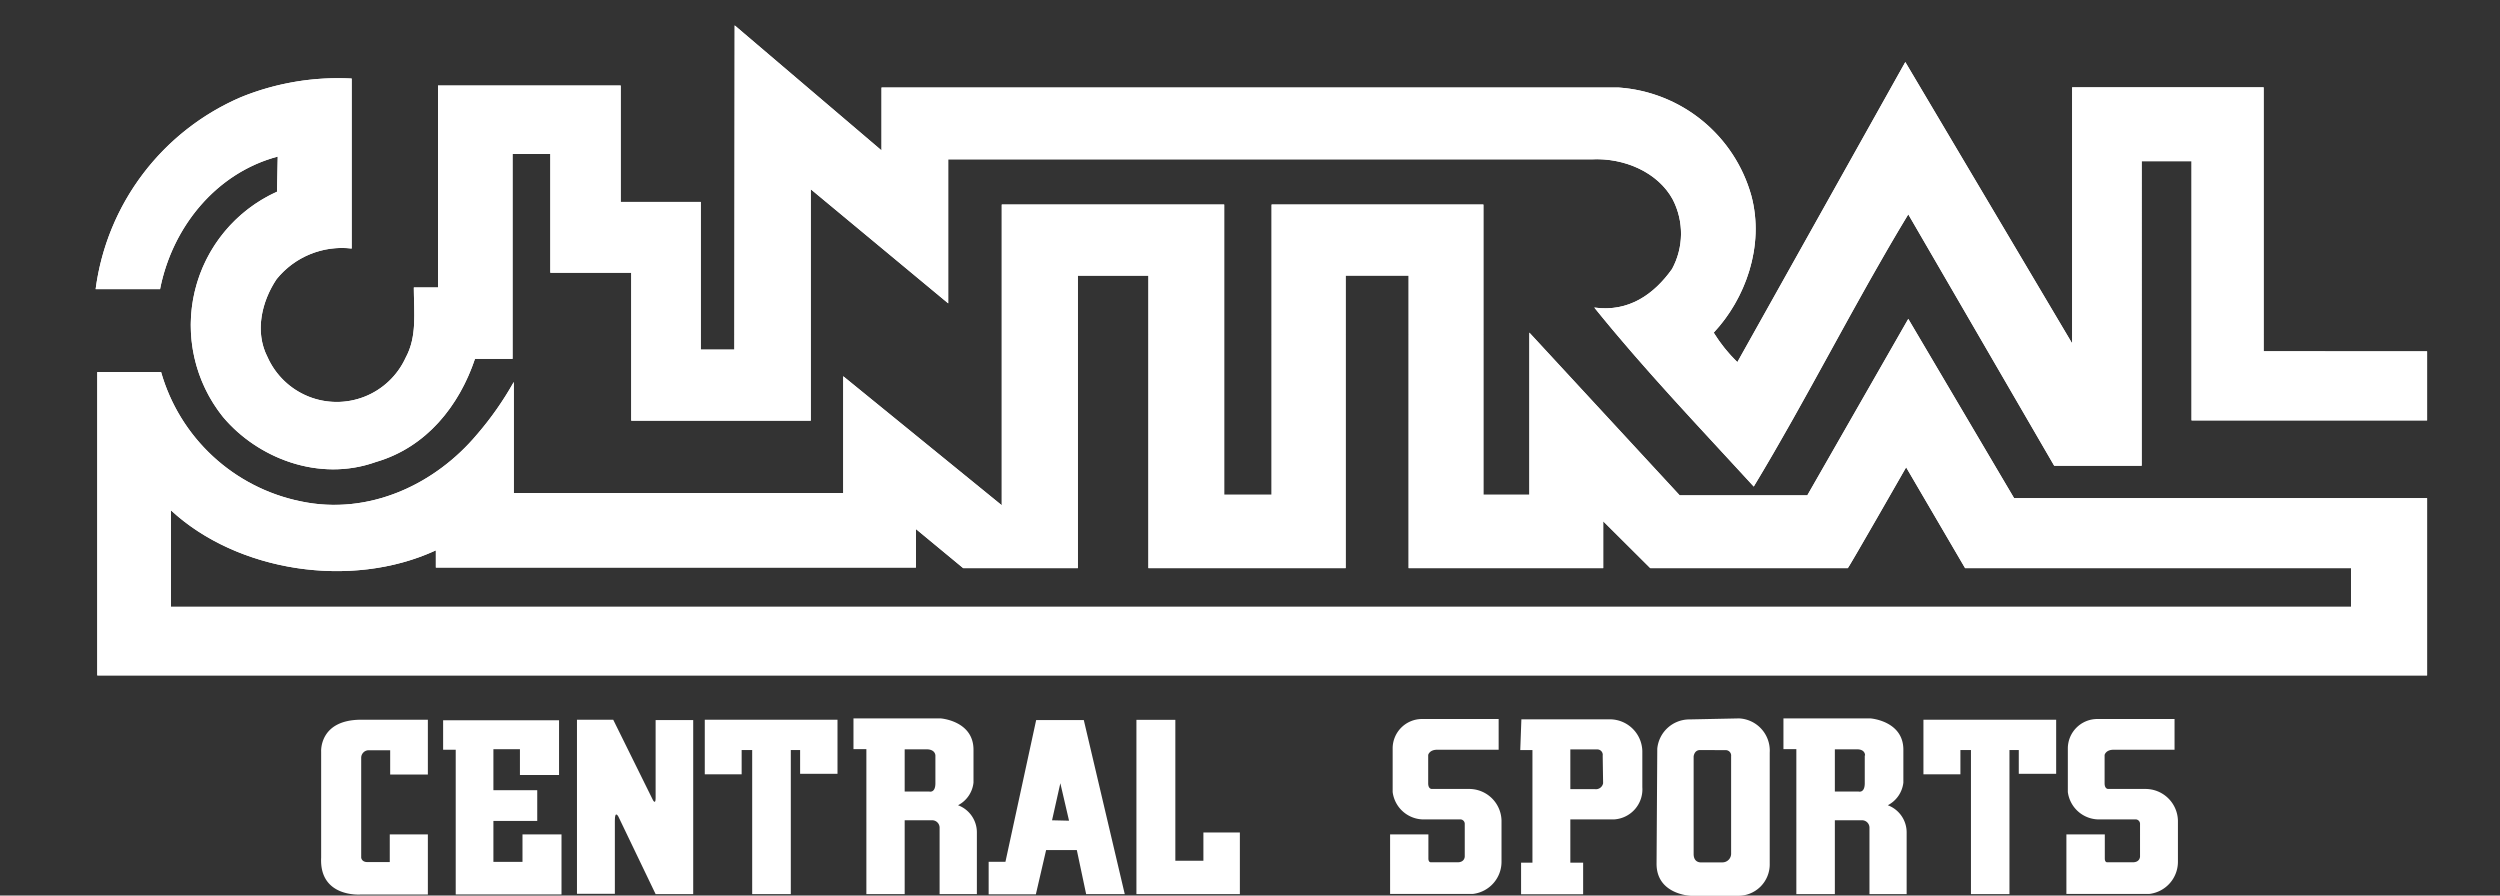
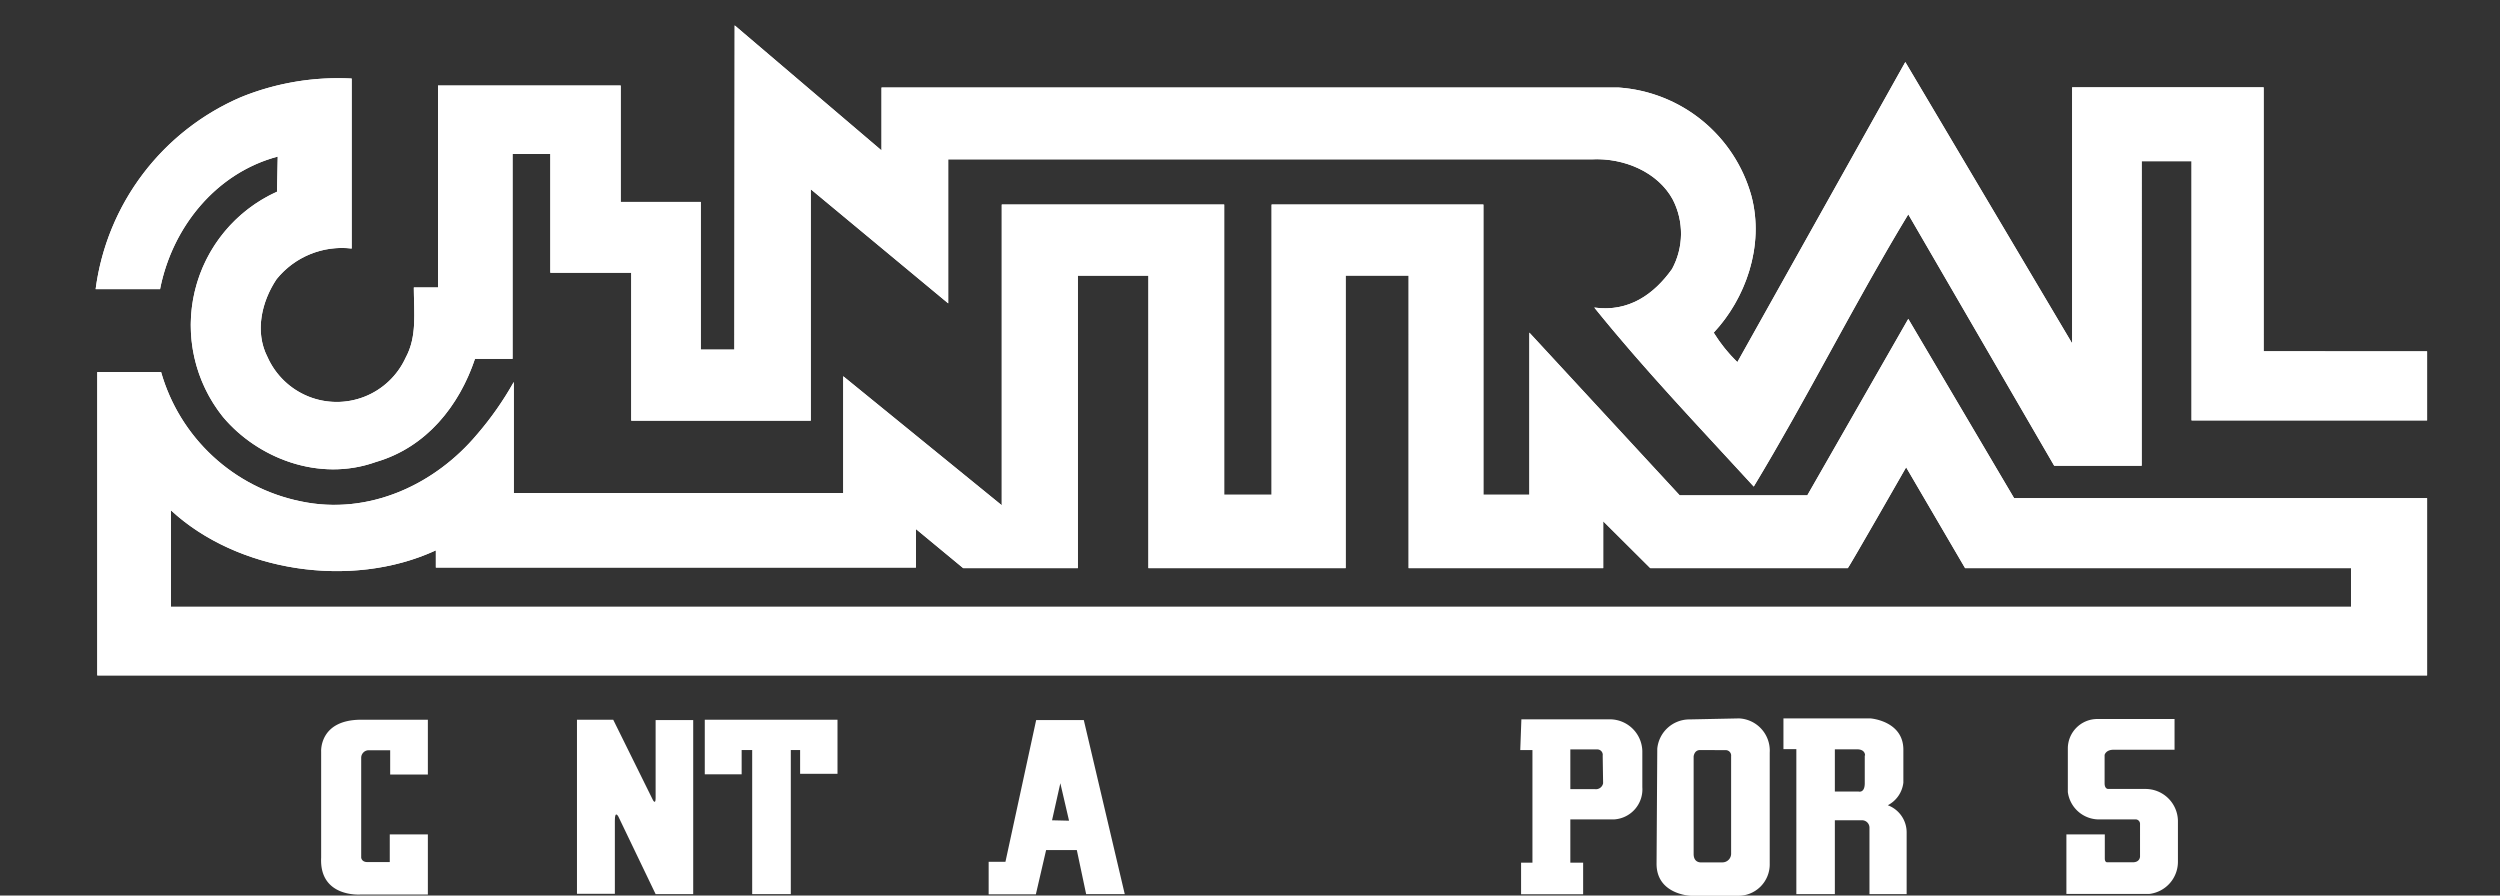
<svg xmlns="http://www.w3.org/2000/svg" viewBox="0 0 244.12 87.45">
  <rect x="0" y="0" width="244.12" height="87.45" fill="#333333" stroke="none" />
  <defs>
    <style>.cls-1{fill:#fff;}.cls-2{clip-path:url(#clip-path);}</style>
    <clipPath id="clip-path" transform="translate(9.34 2.48)">
      <path class="cls-1" d="M227.66,31.83v6.74h-23V13.26h-4.87V43h-8.54L177,18.45c-5.18,8.54-9.9,18-15.09,26.58-5.19-5.67-10.62-11.34-15.57-17.48,3.35.47,5.83-1.29,7.59-3.76A7.26,7.26,0,0,0,154,17c-1.44-2.65-4.72-4.08-7.91-3.92H83.25V27.14L69.83,16v22.6H52.3V24.15l-7.9,0V12.56l-3.69,0,0,20-3.67,0c-1.53,4.56-4.72,8.63-9.67,10.07-5.59,2-11.58-.4-14.93-4.39a14.31,14.31,0,0,1,5.27-22l.07-3.43c-6,1.59-10.29,6.86-11.49,12.94H0A23.78,23.78,0,0,1,14.21,7,25.16,25.16,0,0,1,25,5.19v16.6a8.19,8.19,0,0,0-7.34,3c-1.44,2.16-2.15,5.11-.88,7.59a7.4,7.4,0,0,0,13.49.07c1.12-2.07.81-4.27.8-6.86h2.36l0-19.72H51.27V17.24h7.82V31.66l3.28,0L62.4,0,76.74,12.21l0-6.14h72a14.49,14.49,0,0,1,12.93,10.54C163,21.55,161.06,26.74,158,30a15,15,0,0,0,2.31,2.88L176.71,3.58,193,31.05v-25h18.7V31.82ZM187.33,46.16h40.33V63.47H.16V33.85H6.39A17.9,17.9,0,0,0,20,46.47c6.7,1.43,13.17-1.67,17.25-6.54a31.12,31.12,0,0,0,3.58-5.11V45.67H73V34.26l15.48,12.6V17.49H110.2V45.83h4.63V17.49h20.68V45.83H140V30l14.68,15.89h12.46L177,28.66ZM220.23,53H182.55l-5.76-9.85S171.16,53,171.09,53H151.81l-4.6-4.58V53l-19,0V24.43h-6.15V53H102.8l0-28.56H95.91V53H84.72L80.1,49.18v3.76H33.22V51.26c-8.3,3.83-19.41,2.07-25.87-3.91v9.42H220.23Z" />
    </clipPath>
  </defs>
  <g id="レイヤー_2" data-name="レイヤー 2">
    <g id="レイヤー_1-2" data-name="レイヤー 1">
      <path class="cls-1" d="M159.14,70.77a.53.53,0,0,1,.56.59v9.47a.85.85,0,0,1-.86.9h-2.1s-.7.05-.7-.82V71.39s.05-.63.63-.63Zm-3.51-3a3.15,3.15,0,0,0-3.14,2.86l-.07,11.24c0,3,3.32,3.12,3.32,3.12l4.54,0a3.07,3.07,0,0,0,3.19-3.14V71a3.15,3.15,0,0,0-3-3.33Z" transform="translate(9.34 2.48)" />
      <path class="cls-1" d="M147.88,67.76l-8.66,0-.11,3h1.19v11h-1.11v3.08h6.06V81.76H144V77.53h4.32a2.94,2.94,0,0,0,2.71-3.14V70.85A3.18,3.18,0,0,0,147.88,67.76ZM147.2,74a.71.71,0,0,1-.78.58H144V70.7h2.61a.53.53,0,0,1,.55.61Z" transform="translate(9.34 2.48)" />
-       <path class="cls-1" d="M137,67.73v3l-6,0c-.77,0-.88.51-.88.51V74c0,.62.39.56.39.56h3.56a3.16,3.16,0,0,1,3.21,3.09v4a3.16,3.16,0,0,1-2.79,3.16h-8.09V79h3.74v2.35c0,.39.24.37.24.37H133c.69,0,.69-.56.69-.56V78a.44.44,0,0,0-.44-.47l-3.37,0a3.06,3.06,0,0,1-3.23-2.67V70.59a2.87,2.87,0,0,1,2.81-2.86Z" transform="translate(9.34 2.48)" />
      <path class="cls-1" d="M203,67.73v3l-5.95,0c-.77,0-.88.51-.88.51V74c0,.62.39.56.39.56h3.56a3.17,3.17,0,0,1,3.21,3.09v4a3.16,3.16,0,0,1-2.79,3.16h-8.1V79h3.75v2.35c0,.39.23.37.23.37h2.51c.7,0,.7-.56.7-.56V78a.44.44,0,0,0-.44-.47l-3.38,0a3.07,3.07,0,0,1-3.23-2.67V70.59a2.88,2.88,0,0,1,2.82-2.86Z" transform="translate(9.34 2.48)" />
-       <polygon class="cls-1" points="110.97 70.29 110.97 87.31 121.07 87.31 121.07 81.29 117.51 81.29 117.51 84.05 114.77 84.05 114.77 70.29 110.97 70.29" />
      <path class="cls-1" d="M96.72,84.83h3.77l-4-17H91.84l-3,13.84H87.2l0,3.18h4.61l1-4.32h3Zm-3.33-7.21L94.2,74l.85,3.66Z" transform="translate(9.34 2.48)" />
-       <path class="cls-1" d="M84.21,76.15a2.82,2.82,0,0,0,1.51-2.21V70.73c0-2.83-3.21-3.06-3.21-3.06H74v3h1.26V84.83H79V77.62H81.6a.73.73,0,0,1,.81.77v6.44h3.64v-6A2.83,2.83,0,0,0,84.21,76.15ZM82,71.29V74c0,1-.61.81-.61.81H79V70.69h2.14C82,70.69,82,71.29,82,71.29Z" transform="translate(9.34 2.48)" />
      <path class="cls-1" d="M47,67.8v17h3.7V77.62c0-1,.34-.37.34-.37l3.64,7.58h3.67v-17H54.68l0,7.63c0,.67-.26.19-.26.19L50.54,67.8Z" transform="translate(9.34 2.48)" />
-       <path class="cls-1" d="M41.68,79v2.68H38.84v-4h4.28v-3H38.84c0-2.33,0-3.47,0-4h2.59V73.2h3.82V67.85H33.93v2.88h1.23V84.86H45.49V79Z" transform="translate(9.34 2.48)" />
      <path class="cls-1" d="M28.76,73.15h3.68V67.8H25.93c-4.12,0-3.91,3.12-3.91,3.12V81.27c-.19,3.91,3.84,3.6,3.84,3.6l6.58,0V79H28.72v2.7H26.53c-.57,0-.6-.44-.6-.44V71.52a.74.74,0,0,1,.69-.74h2.14Z" transform="translate(9.34 2.48)" />
      <polygon class="cls-1" points="68.82 70.28 68.82 75.61 72.42 75.61 72.42 73.24 73.45 73.24 73.45 87.31 77.22 87.31 77.22 73.24 78.13 73.24 78.13 75.56 81.78 75.56 81.78 70.28 68.82 70.28" />
      <path class="cls-1" d="M175,76.15a2.85,2.85,0,0,0,1.52-2.21V70.73c0-2.83-3.22-3.06-3.22-3.06h-8.49v3h1.26V84.83h3.76V77.62h2.57a.73.73,0,0,1,.81.77v6.44h3.63v-6A2.83,2.83,0,0,0,175,76.15Zm-2.25-4.86V74c0,1-.61.81-.61.81h-2.31V70.69H172C172.82,70.69,172.78,71.29,172.78,71.29Z" transform="translate(9.34 2.48)" />
-       <polygon class="cls-1" points="187.82 70.28 187.82 75.61 191.43 75.61 191.43 73.24 192.46 73.24 192.46 87.31 196.22 87.31 196.22 73.24 197.13 73.24 197.13 75.56 200.78 75.56 200.78 70.28 187.82 70.28" />
      <path class="cls-1" d="M227.66,31.83v6.74h-23V13.26h-4.87V43h-8.54L177,18.45c-5.18,8.54-9.9,18-15.09,26.58-5.19-5.67-10.62-11.34-15.57-17.48,3.35.47,5.83-1.29,7.59-3.76A7.26,7.26,0,0,0,154,17c-1.44-2.65-4.72-4.08-7.91-3.92H83.25V27.14L69.83,16v22.6H52.3V24.15l-7.9,0V12.56l-3.69,0,0,20-3.67,0c-1.53,4.56-4.72,8.63-9.67,10.07-5.59,2-11.58-.4-14.93-4.39a14.31,14.31,0,0,1,5.27-22l.07-3.43c-6,1.59-10.29,6.86-11.49,12.94H0A23.78,23.78,0,0,1,14.21,7,25.16,25.16,0,0,1,25,5.19v16.6a8.19,8.19,0,0,0-7.34,3c-1.44,2.16-2.15,5.11-.88,7.59a7.4,7.4,0,0,0,13.49.07c1.12-2.07.81-4.27.8-6.86h2.36l0-19.72H51.27V17.24h7.82V31.66l3.28,0L62.4,0,76.74,12.21l0-6.14h72a14.49,14.49,0,0,1,12.93,10.54C163,21.55,161.06,26.74,158,30a15,15,0,0,0,2.31,2.88L176.71,3.58,193,31.05v-25h18.7V31.82ZM187.33,46.16h40.33V63.47H.16V33.85H6.39A17.9,17.9,0,0,0,20,46.47c6.7,1.43,13.17-1.67,17.25-6.54a31.12,31.12,0,0,0,3.58-5.11V45.67H73V34.26l15.48,12.6V17.49H110.2V45.83h4.63V17.49h20.68V45.83H140V30l14.68,15.89h12.46L177,28.66ZM220.23,53H182.55l-5.76-9.85S171.16,53,171.09,53H151.81l-4.6-4.58V53l-19,0V24.43h-6.15V53H102.8l0-28.56H95.91V53H84.72L80.1,49.18v3.76H33.22V51.26c-8.3,3.83-19.41,2.07-25.87-3.91v9.42H220.23Z" transform="translate(9.34 2.48)" />
      <g class="cls-2">
        <rect class="cls-1" y="32.62" width="244.12" height="35.37" />
        <rect class="cls-1" width="244.12" height="32.62" />
      </g>
    </g>
  </g>
</svg>